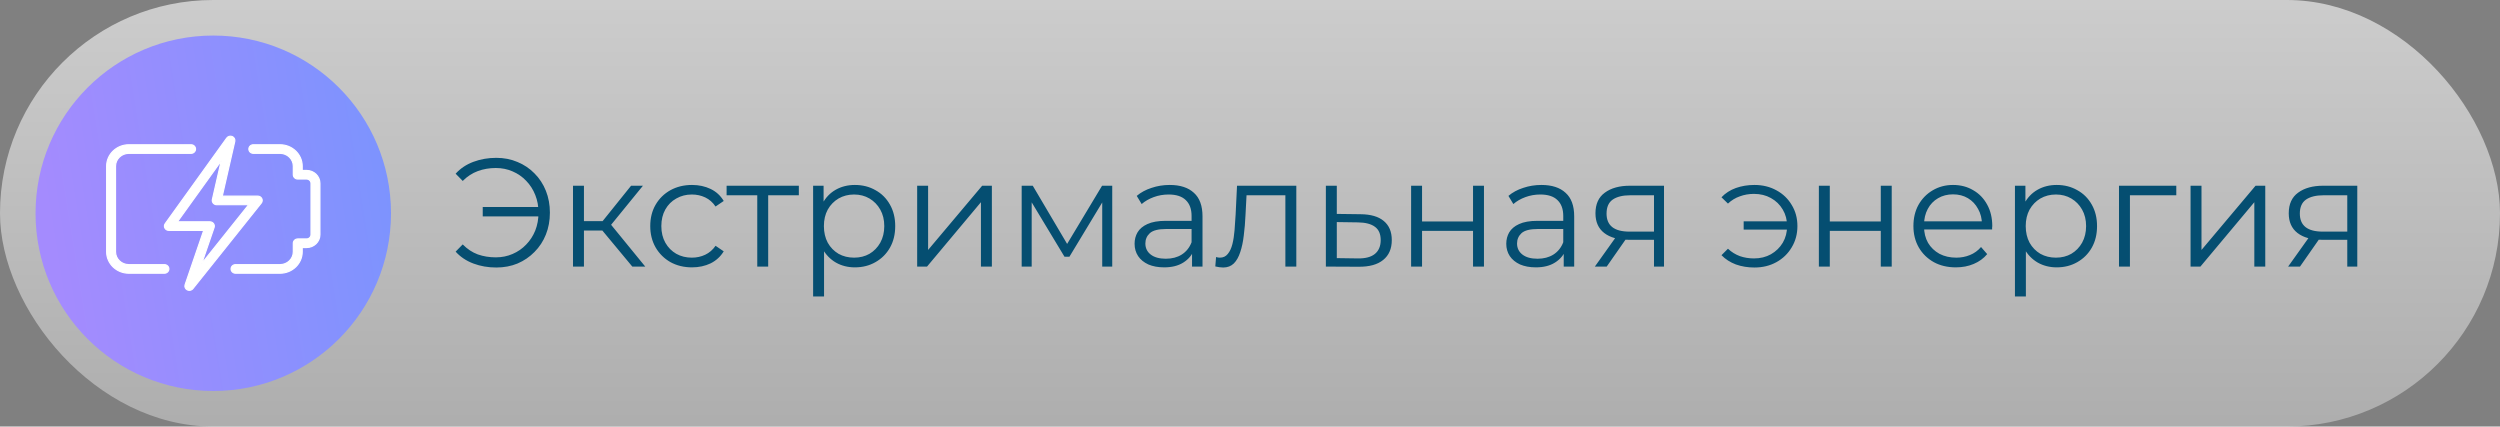
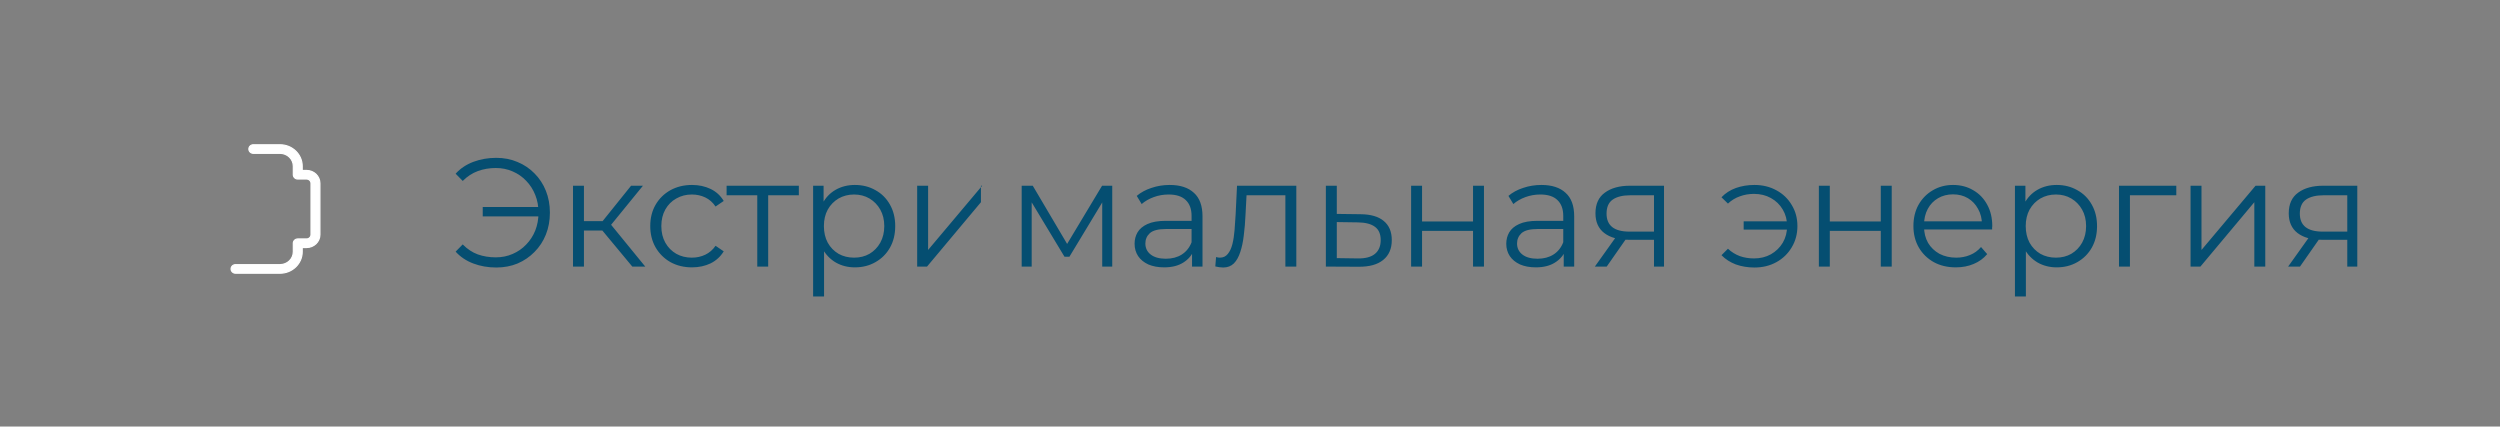
<svg xmlns="http://www.w3.org/2000/svg" width="211" height="36" viewBox="0 0 211 36" fill="none">
  <rect x="0" y="0" width="211" height="36" fill="#808080" stroke="none" />
-   <rect width="211" height="36" rx="18" fill="url(#paint0_linear_177_929)" fill-opacity="0.6" />
-   <circle cx="18" cy="18" r="15" fill="url(#paint1_linear_177_929)" />
  <path d="M23.631 23.059H19.879C19.672 23.059 19.504 22.897 19.504 22.698C19.504 22.498 19.672 22.336 19.879 22.336H23.631C24.251 22.336 24.756 21.85 24.756 21.252V20.529C24.756 20.33 24.924 20.168 25.131 20.168H25.875C26.082 20.168 26.25 20.006 26.25 19.807V15.47C26.25 15.271 26.082 15.109 25.875 15.109H25.131C24.924 15.109 24.756 14.947 24.756 14.747V14.025C24.756 13.427 24.251 12.94 23.631 12.94H21.38C21.173 12.94 21.005 12.778 21.005 12.579C21.005 12.38 21.173 12.218 21.38 12.218H23.631C24.665 12.218 25.506 13.029 25.506 14.025V14.386H25.875C26.495 14.386 27 14.872 27 15.47V19.807C27 20.404 26.495 20.891 25.875 20.891H25.506V21.252C25.506 22.248 24.665 23.059 23.631 23.059Z" fill="white" stroke="white" stroke-width="0.1" />
-   <path d="M13.877 23.059H10.876C9.842 23.059 9 22.248 9 21.252V14.025C9 13.029 9.842 12.218 10.876 12.218H16.128C16.335 12.218 16.503 12.38 16.503 12.579C16.503 12.779 16.335 12.941 16.128 12.941H10.876C10.255 12.941 9.75 13.427 9.75 14.025V21.252C9.75 21.85 10.255 22.336 10.876 22.336H13.877C14.084 22.336 14.252 22.498 14.252 22.698C14.252 22.897 14.084 23.059 13.877 23.059Z" fill="white" stroke="white" stroke-width="0.1" />
-   <path d="M15.98 24.505C15.921 24.505 15.86 24.491 15.805 24.463C15.643 24.38 15.567 24.197 15.624 24.03L17.195 19.445H14.252C14.113 19.445 13.985 19.371 13.92 19.252C13.855 19.132 13.864 18.988 13.944 18.878L19.14 11.65C19.242 11.508 19.437 11.458 19.599 11.524C19.763 11.594 19.854 11.765 19.815 11.934L18.759 16.554H21.755C21.898 16.554 22.028 16.632 22.092 16.756C22.155 16.879 22.139 17.027 22.052 17.136L16.277 24.364C16.204 24.455 16.093 24.505 15.98 24.505ZM14.969 18.722H17.715C17.835 18.722 17.948 18.778 18.018 18.872C18.089 18.966 18.109 19.087 18.07 19.197L17.027 22.239L20.993 17.277H18.292C18.179 17.277 18.071 17.227 18 17.142C17.928 17.056 17.901 16.944 17.925 16.837L18.673 13.57L14.969 18.722Z" fill="white" stroke="white" stroke-width="0.1" />
-   <path d="M40.743 18.262V17.469H45.774V18.262H40.743ZM41.887 13.322C42.537 13.322 43.135 13.439 43.681 13.673C44.227 13.898 44.704 14.219 45.111 14.635C45.527 15.051 45.848 15.541 46.073 16.104C46.298 16.667 46.411 17.283 46.411 17.95C46.411 18.617 46.298 19.233 46.073 19.796C45.848 20.359 45.527 20.849 45.111 21.265C44.704 21.681 44.227 22.006 43.681 22.24C43.135 22.465 42.537 22.578 41.887 22.578C41.194 22.578 40.548 22.465 39.95 22.24C39.352 22.015 38.854 21.681 38.455 21.239L39.053 20.628C39.434 21.018 39.859 21.3 40.327 21.473C40.795 21.638 41.302 21.72 41.848 21.72C42.359 21.72 42.832 21.625 43.265 21.434C43.707 21.243 44.088 20.979 44.409 20.641C44.738 20.303 44.994 19.909 45.176 19.458C45.358 18.999 45.449 18.496 45.449 17.95C45.449 17.404 45.358 16.906 45.176 16.455C44.994 15.996 44.738 15.597 44.409 15.259C44.088 14.921 43.707 14.657 43.265 14.466C42.832 14.275 42.359 14.18 41.848 14.18C41.302 14.18 40.795 14.267 40.327 14.44C39.859 14.613 39.434 14.891 39.053 15.272L38.455 14.661C38.854 14.219 39.352 13.885 39.95 13.66C40.548 13.435 41.194 13.322 41.887 13.322ZM53.367 22.5L50.559 19.12L51.326 18.665L54.459 22.5H53.367ZM48.362 22.5V15.675H49.285V22.5H48.362ZM48.999 19.458V18.665H51.196V19.458H48.999ZM51.404 19.185L50.546 19.055L53.263 15.675H54.264L51.404 19.185ZM58.404 22.565C57.728 22.565 57.121 22.418 56.584 22.123C56.056 21.82 55.639 21.408 55.336 20.888C55.033 20.359 54.881 19.757 54.881 19.081C54.881 18.396 55.033 17.794 55.336 17.274C55.639 16.754 56.056 16.347 56.584 16.052C57.121 15.757 57.728 15.61 58.404 15.61C58.985 15.61 59.509 15.723 59.977 15.948C60.445 16.173 60.813 16.511 61.082 16.962L60.393 17.43C60.159 17.083 59.869 16.828 59.522 16.663C59.175 16.498 58.798 16.416 58.391 16.416C57.906 16.416 57.468 16.529 57.078 16.754C56.688 16.971 56.38 17.278 56.155 17.677C55.93 18.076 55.817 18.544 55.817 19.081C55.817 19.618 55.93 20.086 56.155 20.485C56.38 20.884 56.688 21.196 57.078 21.421C57.468 21.638 57.906 21.746 58.391 21.746C58.798 21.746 59.175 21.664 59.522 21.499C59.869 21.334 60.159 21.083 60.393 20.745L61.082 21.213C60.813 21.655 60.445 21.993 59.977 22.227C59.509 22.452 58.985 22.565 58.404 22.565ZM63.913 22.5V16.234L64.147 16.481H61.325V15.675H67.422V16.481H64.602L64.835 16.234V22.5H63.913ZM72.15 22.565C71.561 22.565 71.028 22.431 70.551 22.162C70.074 21.885 69.693 21.49 69.407 20.979C69.13 20.459 68.991 19.826 68.991 19.081C68.991 18.336 69.13 17.707 69.407 17.196C69.684 16.676 70.061 16.282 70.538 16.013C71.015 15.744 71.552 15.61 72.15 15.61C72.8 15.61 73.381 15.757 73.892 16.052C74.412 16.338 74.819 16.745 75.114 17.274C75.409 17.794 75.556 18.396 75.556 19.081C75.556 19.774 75.409 20.381 75.114 20.901C74.819 21.421 74.412 21.828 73.892 22.123C73.381 22.418 72.8 22.565 72.15 22.565ZM68.627 25.022V15.675H69.511V17.729L69.42 19.094L69.55 20.472V25.022H68.627ZM72.085 21.746C72.57 21.746 73.004 21.638 73.385 21.421C73.766 21.196 74.07 20.884 74.295 20.485C74.52 20.078 74.633 19.61 74.633 19.081C74.633 18.552 74.52 18.089 74.295 17.69C74.07 17.291 73.766 16.979 73.385 16.754C73.004 16.529 72.57 16.416 72.085 16.416C71.6 16.416 71.162 16.529 70.772 16.754C70.391 16.979 70.087 17.291 69.862 17.69C69.645 18.089 69.537 18.552 69.537 19.081C69.537 19.61 69.645 20.078 69.862 20.485C70.087 20.884 70.391 21.196 70.772 21.421C71.162 21.638 71.6 21.746 72.085 21.746ZM77.409 22.5V15.675H78.332V21.096L82.895 15.675H83.714V22.5H82.791V17.066L78.241 22.5H77.409ZM86.229 22.5V15.675H87.165L90.259 20.914H89.869L93.015 15.675H93.873V22.5H93.028V16.728L93.197 16.806L90.259 21.668H89.843L86.879 16.754L87.074 16.715V22.5H86.229ZM100.608 22.5V20.992L100.569 20.745V18.223C100.569 17.642 100.404 17.196 100.075 16.884C99.754 16.572 99.273 16.416 98.632 16.416C98.19 16.416 97.769 16.49 97.371 16.637C96.972 16.784 96.634 16.979 96.357 17.222L95.941 16.533C96.287 16.238 96.704 16.013 97.189 15.857C97.674 15.692 98.186 15.61 98.723 15.61C99.607 15.61 100.287 15.831 100.764 16.273C101.249 16.706 101.492 17.369 101.492 18.262V22.5H100.608ZM98.255 22.565C97.743 22.565 97.297 22.483 96.916 22.318C96.543 22.145 96.257 21.911 96.058 21.616C95.859 21.313 95.759 20.966 95.759 20.576C95.759 20.221 95.841 19.9 96.006 19.614C96.179 19.319 96.457 19.085 96.838 18.912C97.228 18.73 97.748 18.639 98.398 18.639H100.751V19.328H98.424C97.765 19.328 97.306 19.445 97.046 19.679C96.794 19.913 96.669 20.203 96.669 20.55C96.669 20.94 96.82 21.252 97.124 21.486C97.427 21.72 97.852 21.837 98.398 21.837C98.918 21.837 99.364 21.72 99.737 21.486C100.118 21.243 100.395 20.897 100.569 20.446L100.777 21.083C100.603 21.534 100.3 21.893 99.867 22.162C99.442 22.431 98.905 22.565 98.255 22.565ZM102.571 22.487L102.636 21.694C102.697 21.703 102.753 21.716 102.805 21.733C102.866 21.742 102.918 21.746 102.961 21.746C103.238 21.746 103.459 21.642 103.624 21.434C103.797 21.226 103.927 20.949 104.014 20.602C104.101 20.255 104.161 19.865 104.196 19.432C104.231 18.99 104.261 18.548 104.287 18.106L104.404 15.675H109.409V22.5H108.486V16.208L108.72 16.481H105.002L105.223 16.195L105.119 18.171C105.093 18.76 105.045 19.324 104.976 19.861C104.915 20.398 104.816 20.871 104.677 21.278C104.547 21.685 104.365 22.006 104.131 22.24C103.897 22.465 103.598 22.578 103.234 22.578C103.13 22.578 103.022 22.569 102.909 22.552C102.805 22.535 102.692 22.513 102.571 22.487ZM114.841 18.08C115.699 18.089 116.349 18.279 116.791 18.652C117.241 19.025 117.467 19.562 117.467 20.264C117.467 20.992 117.224 21.551 116.739 21.941C116.262 22.331 115.569 22.522 114.659 22.513L111.903 22.5V15.675H112.826V18.054L114.841 18.08ZM114.607 21.811C115.239 21.82 115.716 21.694 116.037 21.434C116.366 21.165 116.531 20.775 116.531 20.264C116.531 19.753 116.37 19.38 116.05 19.146C115.729 18.903 115.248 18.778 114.607 18.769L112.826 18.743V21.785L114.607 21.811ZM119.098 22.5V15.675H120.021V18.691H124.324V15.675H125.247V22.5H124.324V19.484H120.021V22.5H119.098ZM131.978 22.5V20.992L131.939 20.745V18.223C131.939 17.642 131.775 17.196 131.445 16.884C131.125 16.572 130.644 16.416 130.002 16.416C129.56 16.416 129.14 16.49 128.741 16.637C128.343 16.784 128.005 16.979 127.727 17.222L127.311 16.533C127.658 16.238 128.074 16.013 128.559 15.857C129.045 15.692 129.556 15.61 130.093 15.61C130.977 15.61 131.658 15.831 132.134 16.273C132.62 16.706 132.862 17.369 132.862 18.262V22.5H131.978ZM129.625 22.565C129.114 22.565 128.668 22.483 128.286 22.318C127.914 22.145 127.628 21.911 127.428 21.616C127.229 21.313 127.129 20.966 127.129 20.576C127.129 20.221 127.212 19.9 127.376 19.614C127.55 19.319 127.827 19.085 128.208 18.912C128.598 18.73 129.118 18.639 129.768 18.639H132.121V19.328H129.794C129.136 19.328 128.676 19.445 128.416 19.679C128.165 19.913 128.039 20.203 128.039 20.55C128.039 20.94 128.191 21.252 128.494 21.486C128.798 21.72 129.222 21.837 129.768 21.837C130.288 21.837 130.735 21.72 131.107 21.486C131.489 21.243 131.766 20.897 131.939 20.446L132.147 21.083C131.974 21.534 131.671 21.893 131.237 22.162C130.813 22.431 130.275 22.565 129.625 22.565ZM139.597 22.5V20.043L139.766 20.238H137.452C136.576 20.238 135.892 20.047 135.398 19.666C134.904 19.285 134.657 18.73 134.657 18.002C134.657 17.222 134.921 16.641 135.45 16.26C135.978 15.87 136.685 15.675 137.569 15.675H140.442V22.5H139.597ZM134.605 22.5L136.477 19.874H137.439L135.606 22.5H134.605ZM139.597 19.77V16.208L139.766 16.481H137.595C136.962 16.481 136.468 16.602 136.113 16.845C135.766 17.088 135.593 17.482 135.593 18.028C135.593 19.042 136.238 19.549 137.53 19.549H139.766L139.597 19.77ZM147.165 19.38V18.678H151.13V19.38H147.165ZM148.075 15.61C148.768 15.61 149.388 15.762 149.934 16.065C150.48 16.36 150.909 16.771 151.221 17.3C151.541 17.82 151.702 18.414 151.702 19.081C151.702 19.748 151.541 20.346 151.221 20.875C150.909 21.404 150.48 21.82 149.934 22.123C149.388 22.426 148.768 22.578 148.075 22.578C147.511 22.578 146.987 22.491 146.502 22.318C146.025 22.136 145.622 21.876 145.293 21.538L145.839 20.992C146.133 21.269 146.467 21.477 146.84 21.616C147.212 21.746 147.611 21.811 148.036 21.811C148.573 21.811 149.05 21.694 149.466 21.46C149.89 21.217 150.224 20.892 150.467 20.485C150.709 20.069 150.831 19.601 150.831 19.081C150.831 18.561 150.709 18.097 150.467 17.69C150.224 17.274 149.89 16.949 149.466 16.715C149.05 16.481 148.573 16.364 148.036 16.364C147.611 16.364 147.212 16.433 146.84 16.572C146.467 16.702 146.133 16.906 145.839 17.183L145.293 16.65C145.622 16.303 146.025 16.043 146.502 15.87C146.987 15.697 147.511 15.61 148.075 15.61ZM153.512 22.5V15.675H154.435V18.691H158.738V15.675H159.661V22.5H158.738V19.484H154.435V22.5H153.512ZM165.08 22.565C164.369 22.565 163.745 22.418 163.208 22.123C162.671 21.82 162.25 21.408 161.947 20.888C161.644 20.359 161.492 19.757 161.492 19.081C161.492 18.405 161.635 17.807 161.921 17.287C162.216 16.767 162.614 16.36 163.117 16.065C163.628 15.762 164.2 15.61 164.833 15.61C165.474 15.61 166.042 15.757 166.536 16.052C167.039 16.338 167.433 16.745 167.719 17.274C168.005 17.794 168.148 18.396 168.148 19.081C168.148 19.124 168.144 19.172 168.135 19.224C168.135 19.267 168.135 19.315 168.135 19.367H162.194V18.678H167.641L167.277 18.951C167.277 18.457 167.169 18.019 166.952 17.638C166.744 17.248 166.458 16.945 166.094 16.728C165.73 16.511 165.31 16.403 164.833 16.403C164.365 16.403 163.945 16.511 163.572 16.728C163.199 16.945 162.909 17.248 162.701 17.638C162.493 18.028 162.389 18.474 162.389 18.977V19.12C162.389 19.64 162.502 20.099 162.727 20.498C162.961 20.888 163.282 21.196 163.689 21.421C164.105 21.638 164.577 21.746 165.106 21.746C165.522 21.746 165.908 21.672 166.263 21.525C166.627 21.378 166.939 21.152 167.199 20.849L167.719 21.447C167.416 21.811 167.034 22.088 166.575 22.279C166.124 22.47 165.626 22.565 165.08 22.565ZM173.584 22.565C172.995 22.565 172.462 22.431 171.985 22.162C171.508 21.885 171.127 21.49 170.841 20.979C170.564 20.459 170.425 19.826 170.425 19.081C170.425 18.336 170.564 17.707 170.841 17.196C171.118 16.676 171.495 16.282 171.972 16.013C172.449 15.744 172.986 15.61 173.584 15.61C174.234 15.61 174.815 15.757 175.326 16.052C175.846 16.338 176.253 16.745 176.548 17.274C176.843 17.794 176.99 18.396 176.99 19.081C176.99 19.774 176.843 20.381 176.548 20.901C176.253 21.421 175.846 21.828 175.326 22.123C174.815 22.418 174.234 22.565 173.584 22.565ZM170.061 25.022V15.675H170.945V17.729L170.854 19.094L170.984 20.472V25.022H170.061ZM173.519 21.746C174.004 21.746 174.438 21.638 174.819 21.421C175.2 21.196 175.504 20.884 175.729 20.485C175.954 20.078 176.067 19.61 176.067 19.081C176.067 18.552 175.954 18.089 175.729 17.69C175.504 17.291 175.2 16.979 174.819 16.754C174.438 16.529 174.004 16.416 173.519 16.416C173.034 16.416 172.596 16.529 172.206 16.754C171.825 16.979 171.521 17.291 171.296 17.69C171.079 18.089 170.971 18.552 170.971 19.081C170.971 19.61 171.079 20.078 171.296 20.485C171.521 20.884 171.825 21.196 172.206 21.421C172.596 21.638 173.034 21.746 173.519 21.746ZM178.843 22.5V15.675H183.679V16.481H179.532L179.766 16.247V22.5H178.843ZM184.883 22.5V15.675H185.806V21.096L190.369 15.675H191.188V22.5H190.265V17.066L185.715 22.5H184.883ZM198.11 22.5V20.043L198.279 20.238H195.965C195.09 20.238 194.405 20.047 193.911 19.666C193.417 19.285 193.17 18.73 193.17 18.002C193.17 17.222 193.435 16.641 193.963 16.26C194.492 15.87 195.198 15.675 196.082 15.675H198.955V22.5H198.11ZM193.118 22.5L194.99 19.874H195.952L194.119 22.5H193.118ZM198.11 19.77V16.208L198.279 16.481H196.108C195.476 16.481 194.982 16.602 194.626 16.845C194.28 17.088 194.106 17.482 194.106 18.028C194.106 19.042 194.752 19.549 196.043 19.549H198.279L198.11 19.77Z" fill="#054E71" />
+   <path d="M40.743 18.262V17.469H45.774V18.262H40.743ZM41.887 13.322C42.537 13.322 43.135 13.439 43.681 13.673C44.227 13.898 44.704 14.219 45.111 14.635C45.527 15.051 45.848 15.541 46.073 16.104C46.298 16.667 46.411 17.283 46.411 17.95C46.411 18.617 46.298 19.233 46.073 19.796C45.848 20.359 45.527 20.849 45.111 21.265C44.704 21.681 44.227 22.006 43.681 22.24C43.135 22.465 42.537 22.578 41.887 22.578C41.194 22.578 40.548 22.465 39.95 22.24C39.352 22.015 38.854 21.681 38.455 21.239L39.053 20.628C39.434 21.018 39.859 21.3 40.327 21.473C40.795 21.638 41.302 21.72 41.848 21.72C42.359 21.72 42.832 21.625 43.265 21.434C43.707 21.243 44.088 20.979 44.409 20.641C44.738 20.303 44.994 19.909 45.176 19.458C45.358 18.999 45.449 18.496 45.449 17.95C45.449 17.404 45.358 16.906 45.176 16.455C44.994 15.996 44.738 15.597 44.409 15.259C44.088 14.921 43.707 14.657 43.265 14.466C42.832 14.275 42.359 14.18 41.848 14.18C41.302 14.18 40.795 14.267 40.327 14.44C39.859 14.613 39.434 14.891 39.053 15.272L38.455 14.661C38.854 14.219 39.352 13.885 39.95 13.66C40.548 13.435 41.194 13.322 41.887 13.322ZM53.367 22.5L50.559 19.12L51.326 18.665L54.459 22.5H53.367ZM48.362 22.5V15.675H49.285V22.5H48.362ZM48.999 19.458V18.665H51.196V19.458H48.999ZM51.404 19.185L50.546 19.055L53.263 15.675H54.264L51.404 19.185ZM58.404 22.565C57.728 22.565 57.121 22.418 56.584 22.123C56.056 21.82 55.639 21.408 55.336 20.888C55.033 20.359 54.881 19.757 54.881 19.081C54.881 18.396 55.033 17.794 55.336 17.274C55.639 16.754 56.056 16.347 56.584 16.052C57.121 15.757 57.728 15.61 58.404 15.61C58.985 15.61 59.509 15.723 59.977 15.948C60.445 16.173 60.813 16.511 61.082 16.962L60.393 17.43C60.159 17.083 59.869 16.828 59.522 16.663C59.175 16.498 58.798 16.416 58.391 16.416C57.906 16.416 57.468 16.529 57.078 16.754C56.688 16.971 56.38 17.278 56.155 17.677C55.93 18.076 55.817 18.544 55.817 19.081C55.817 19.618 55.93 20.086 56.155 20.485C56.38 20.884 56.688 21.196 57.078 21.421C57.468 21.638 57.906 21.746 58.391 21.746C58.798 21.746 59.175 21.664 59.522 21.499C59.869 21.334 60.159 21.083 60.393 20.745L61.082 21.213C60.813 21.655 60.445 21.993 59.977 22.227C59.509 22.452 58.985 22.565 58.404 22.565ZM63.913 22.5V16.234L64.147 16.481H61.325V15.675H67.422V16.481H64.602L64.835 16.234V22.5H63.913ZM72.15 22.565C71.561 22.565 71.028 22.431 70.551 22.162C70.074 21.885 69.693 21.49 69.407 20.979C69.13 20.459 68.991 19.826 68.991 19.081C68.991 18.336 69.13 17.707 69.407 17.196C69.684 16.676 70.061 16.282 70.538 16.013C71.015 15.744 71.552 15.61 72.15 15.61C72.8 15.61 73.381 15.757 73.892 16.052C74.412 16.338 74.819 16.745 75.114 17.274C75.409 17.794 75.556 18.396 75.556 19.081C75.556 19.774 75.409 20.381 75.114 20.901C74.819 21.421 74.412 21.828 73.892 22.123C73.381 22.418 72.8 22.565 72.15 22.565ZM68.627 25.022V15.675H69.511V17.729L69.42 19.094L69.55 20.472V25.022H68.627ZM72.085 21.746C72.57 21.746 73.004 21.638 73.385 21.421C73.766 21.196 74.07 20.884 74.295 20.485C74.52 20.078 74.633 19.61 74.633 19.081C74.633 18.552 74.52 18.089 74.295 17.69C74.07 17.291 73.766 16.979 73.385 16.754C73.004 16.529 72.57 16.416 72.085 16.416C71.6 16.416 71.162 16.529 70.772 16.754C70.391 16.979 70.087 17.291 69.862 17.69C69.645 18.089 69.537 18.552 69.537 19.081C69.537 19.61 69.645 20.078 69.862 20.485C70.087 20.884 70.391 21.196 70.772 21.421C71.162 21.638 71.6 21.746 72.085 21.746ZM77.409 22.5V15.675H78.332V21.096L82.895 15.675H83.714H82.791V17.066L78.241 22.5H77.409ZM86.229 22.5V15.675H87.165L90.259 20.914H89.869L93.015 15.675H93.873V22.5H93.028V16.728L93.197 16.806L90.259 21.668H89.843L86.879 16.754L87.074 16.715V22.5H86.229ZM100.608 22.5V20.992L100.569 20.745V18.223C100.569 17.642 100.404 17.196 100.075 16.884C99.754 16.572 99.273 16.416 98.632 16.416C98.19 16.416 97.769 16.49 97.371 16.637C96.972 16.784 96.634 16.979 96.357 17.222L95.941 16.533C96.287 16.238 96.704 16.013 97.189 15.857C97.674 15.692 98.186 15.61 98.723 15.61C99.607 15.61 100.287 15.831 100.764 16.273C101.249 16.706 101.492 17.369 101.492 18.262V22.5H100.608ZM98.255 22.565C97.743 22.565 97.297 22.483 96.916 22.318C96.543 22.145 96.257 21.911 96.058 21.616C95.859 21.313 95.759 20.966 95.759 20.576C95.759 20.221 95.841 19.9 96.006 19.614C96.179 19.319 96.457 19.085 96.838 18.912C97.228 18.73 97.748 18.639 98.398 18.639H100.751V19.328H98.424C97.765 19.328 97.306 19.445 97.046 19.679C96.794 19.913 96.669 20.203 96.669 20.55C96.669 20.94 96.82 21.252 97.124 21.486C97.427 21.72 97.852 21.837 98.398 21.837C98.918 21.837 99.364 21.72 99.737 21.486C100.118 21.243 100.395 20.897 100.569 20.446L100.777 21.083C100.603 21.534 100.3 21.893 99.867 22.162C99.442 22.431 98.905 22.565 98.255 22.565ZM102.571 22.487L102.636 21.694C102.697 21.703 102.753 21.716 102.805 21.733C102.866 21.742 102.918 21.746 102.961 21.746C103.238 21.746 103.459 21.642 103.624 21.434C103.797 21.226 103.927 20.949 104.014 20.602C104.101 20.255 104.161 19.865 104.196 19.432C104.231 18.99 104.261 18.548 104.287 18.106L104.404 15.675H109.409V22.5H108.486V16.208L108.72 16.481H105.002L105.223 16.195L105.119 18.171C105.093 18.76 105.045 19.324 104.976 19.861C104.915 20.398 104.816 20.871 104.677 21.278C104.547 21.685 104.365 22.006 104.131 22.24C103.897 22.465 103.598 22.578 103.234 22.578C103.13 22.578 103.022 22.569 102.909 22.552C102.805 22.535 102.692 22.513 102.571 22.487ZM114.841 18.08C115.699 18.089 116.349 18.279 116.791 18.652C117.241 19.025 117.467 19.562 117.467 20.264C117.467 20.992 117.224 21.551 116.739 21.941C116.262 22.331 115.569 22.522 114.659 22.513L111.903 22.5V15.675H112.826V18.054L114.841 18.08ZM114.607 21.811C115.239 21.82 115.716 21.694 116.037 21.434C116.366 21.165 116.531 20.775 116.531 20.264C116.531 19.753 116.37 19.38 116.05 19.146C115.729 18.903 115.248 18.778 114.607 18.769L112.826 18.743V21.785L114.607 21.811ZM119.098 22.5V15.675H120.021V18.691H124.324V15.675H125.247V22.5H124.324V19.484H120.021V22.5H119.098ZM131.978 22.5V20.992L131.939 20.745V18.223C131.939 17.642 131.775 17.196 131.445 16.884C131.125 16.572 130.644 16.416 130.002 16.416C129.56 16.416 129.14 16.49 128.741 16.637C128.343 16.784 128.005 16.979 127.727 17.222L127.311 16.533C127.658 16.238 128.074 16.013 128.559 15.857C129.045 15.692 129.556 15.61 130.093 15.61C130.977 15.61 131.658 15.831 132.134 16.273C132.62 16.706 132.862 17.369 132.862 18.262V22.5H131.978ZM129.625 22.565C129.114 22.565 128.668 22.483 128.286 22.318C127.914 22.145 127.628 21.911 127.428 21.616C127.229 21.313 127.129 20.966 127.129 20.576C127.129 20.221 127.212 19.9 127.376 19.614C127.55 19.319 127.827 19.085 128.208 18.912C128.598 18.73 129.118 18.639 129.768 18.639H132.121V19.328H129.794C129.136 19.328 128.676 19.445 128.416 19.679C128.165 19.913 128.039 20.203 128.039 20.55C128.039 20.94 128.191 21.252 128.494 21.486C128.798 21.72 129.222 21.837 129.768 21.837C130.288 21.837 130.735 21.72 131.107 21.486C131.489 21.243 131.766 20.897 131.939 20.446L132.147 21.083C131.974 21.534 131.671 21.893 131.237 22.162C130.813 22.431 130.275 22.565 129.625 22.565ZM139.597 22.5V20.043L139.766 20.238H137.452C136.576 20.238 135.892 20.047 135.398 19.666C134.904 19.285 134.657 18.73 134.657 18.002C134.657 17.222 134.921 16.641 135.45 16.26C135.978 15.87 136.685 15.675 137.569 15.675H140.442V22.5H139.597ZM134.605 22.5L136.477 19.874H137.439L135.606 22.5H134.605ZM139.597 19.77V16.208L139.766 16.481H137.595C136.962 16.481 136.468 16.602 136.113 16.845C135.766 17.088 135.593 17.482 135.593 18.028C135.593 19.042 136.238 19.549 137.53 19.549H139.766L139.597 19.77ZM147.165 19.38V18.678H151.13V19.38H147.165ZM148.075 15.61C148.768 15.61 149.388 15.762 149.934 16.065C150.48 16.36 150.909 16.771 151.221 17.3C151.541 17.82 151.702 18.414 151.702 19.081C151.702 19.748 151.541 20.346 151.221 20.875C150.909 21.404 150.48 21.82 149.934 22.123C149.388 22.426 148.768 22.578 148.075 22.578C147.511 22.578 146.987 22.491 146.502 22.318C146.025 22.136 145.622 21.876 145.293 21.538L145.839 20.992C146.133 21.269 146.467 21.477 146.84 21.616C147.212 21.746 147.611 21.811 148.036 21.811C148.573 21.811 149.05 21.694 149.466 21.46C149.89 21.217 150.224 20.892 150.467 20.485C150.709 20.069 150.831 19.601 150.831 19.081C150.831 18.561 150.709 18.097 150.467 17.69C150.224 17.274 149.89 16.949 149.466 16.715C149.05 16.481 148.573 16.364 148.036 16.364C147.611 16.364 147.212 16.433 146.84 16.572C146.467 16.702 146.133 16.906 145.839 17.183L145.293 16.65C145.622 16.303 146.025 16.043 146.502 15.87C146.987 15.697 147.511 15.61 148.075 15.61ZM153.512 22.5V15.675H154.435V18.691H158.738V15.675H159.661V22.5H158.738V19.484H154.435V22.5H153.512ZM165.08 22.565C164.369 22.565 163.745 22.418 163.208 22.123C162.671 21.82 162.25 21.408 161.947 20.888C161.644 20.359 161.492 19.757 161.492 19.081C161.492 18.405 161.635 17.807 161.921 17.287C162.216 16.767 162.614 16.36 163.117 16.065C163.628 15.762 164.2 15.61 164.833 15.61C165.474 15.61 166.042 15.757 166.536 16.052C167.039 16.338 167.433 16.745 167.719 17.274C168.005 17.794 168.148 18.396 168.148 19.081C168.148 19.124 168.144 19.172 168.135 19.224C168.135 19.267 168.135 19.315 168.135 19.367H162.194V18.678H167.641L167.277 18.951C167.277 18.457 167.169 18.019 166.952 17.638C166.744 17.248 166.458 16.945 166.094 16.728C165.73 16.511 165.31 16.403 164.833 16.403C164.365 16.403 163.945 16.511 163.572 16.728C163.199 16.945 162.909 17.248 162.701 17.638C162.493 18.028 162.389 18.474 162.389 18.977V19.12C162.389 19.64 162.502 20.099 162.727 20.498C162.961 20.888 163.282 21.196 163.689 21.421C164.105 21.638 164.577 21.746 165.106 21.746C165.522 21.746 165.908 21.672 166.263 21.525C166.627 21.378 166.939 21.152 167.199 20.849L167.719 21.447C167.416 21.811 167.034 22.088 166.575 22.279C166.124 22.47 165.626 22.565 165.08 22.565ZM173.584 22.565C172.995 22.565 172.462 22.431 171.985 22.162C171.508 21.885 171.127 21.49 170.841 20.979C170.564 20.459 170.425 19.826 170.425 19.081C170.425 18.336 170.564 17.707 170.841 17.196C171.118 16.676 171.495 16.282 171.972 16.013C172.449 15.744 172.986 15.61 173.584 15.61C174.234 15.61 174.815 15.757 175.326 16.052C175.846 16.338 176.253 16.745 176.548 17.274C176.843 17.794 176.99 18.396 176.99 19.081C176.99 19.774 176.843 20.381 176.548 20.901C176.253 21.421 175.846 21.828 175.326 22.123C174.815 22.418 174.234 22.565 173.584 22.565ZM170.061 25.022V15.675H170.945V17.729L170.854 19.094L170.984 20.472V25.022H170.061ZM173.519 21.746C174.004 21.746 174.438 21.638 174.819 21.421C175.2 21.196 175.504 20.884 175.729 20.485C175.954 20.078 176.067 19.61 176.067 19.081C176.067 18.552 175.954 18.089 175.729 17.69C175.504 17.291 175.2 16.979 174.819 16.754C174.438 16.529 174.004 16.416 173.519 16.416C173.034 16.416 172.596 16.529 172.206 16.754C171.825 16.979 171.521 17.291 171.296 17.69C171.079 18.089 170.971 18.552 170.971 19.081C170.971 19.61 171.079 20.078 171.296 20.485C171.521 20.884 171.825 21.196 172.206 21.421C172.596 21.638 173.034 21.746 173.519 21.746ZM178.843 22.5V15.675H183.679V16.481H179.532L179.766 16.247V22.5H178.843ZM184.883 22.5V15.675H185.806V21.096L190.369 15.675H191.188V22.5H190.265V17.066L185.715 22.5H184.883ZM198.11 22.5V20.043L198.279 20.238H195.965C195.09 20.238 194.405 20.047 193.911 19.666C193.417 19.285 193.17 18.73 193.17 18.002C193.17 17.222 193.435 16.641 193.963 16.26C194.492 15.87 195.198 15.675 196.082 15.675H198.955V22.5H198.11ZM193.118 22.5L194.99 19.874H195.952L194.119 22.5H193.118ZM198.11 19.77V16.208L198.279 16.481H196.108C195.476 16.481 194.982 16.602 194.626 16.845C194.28 17.088 194.106 17.482 194.106 18.028C194.106 19.042 194.752 19.549 196.043 19.549H198.279L198.11 19.77Z" fill="#054E71" />
  <defs>
    <linearGradient id="paint0_linear_177_929" x1="105.5" y1="0" x2="105.5" y2="36" gradientUnits="userSpaceOnUse">
      <stop stop-color="white" />
      <stop offset="1" stop-color="white" stop-opacity="0.6" />
    </linearGradient>
    <linearGradient id="paint1_linear_177_929" x1="3" y1="12" x2="78.346" y2="-0.06" gradientUnits="userSpaceOnUse">
      <stop stop-color="#A48BFE" />
      <stop offset="0.785" stop-color="#539CFF" />
    </linearGradient>
  </defs>
</svg>